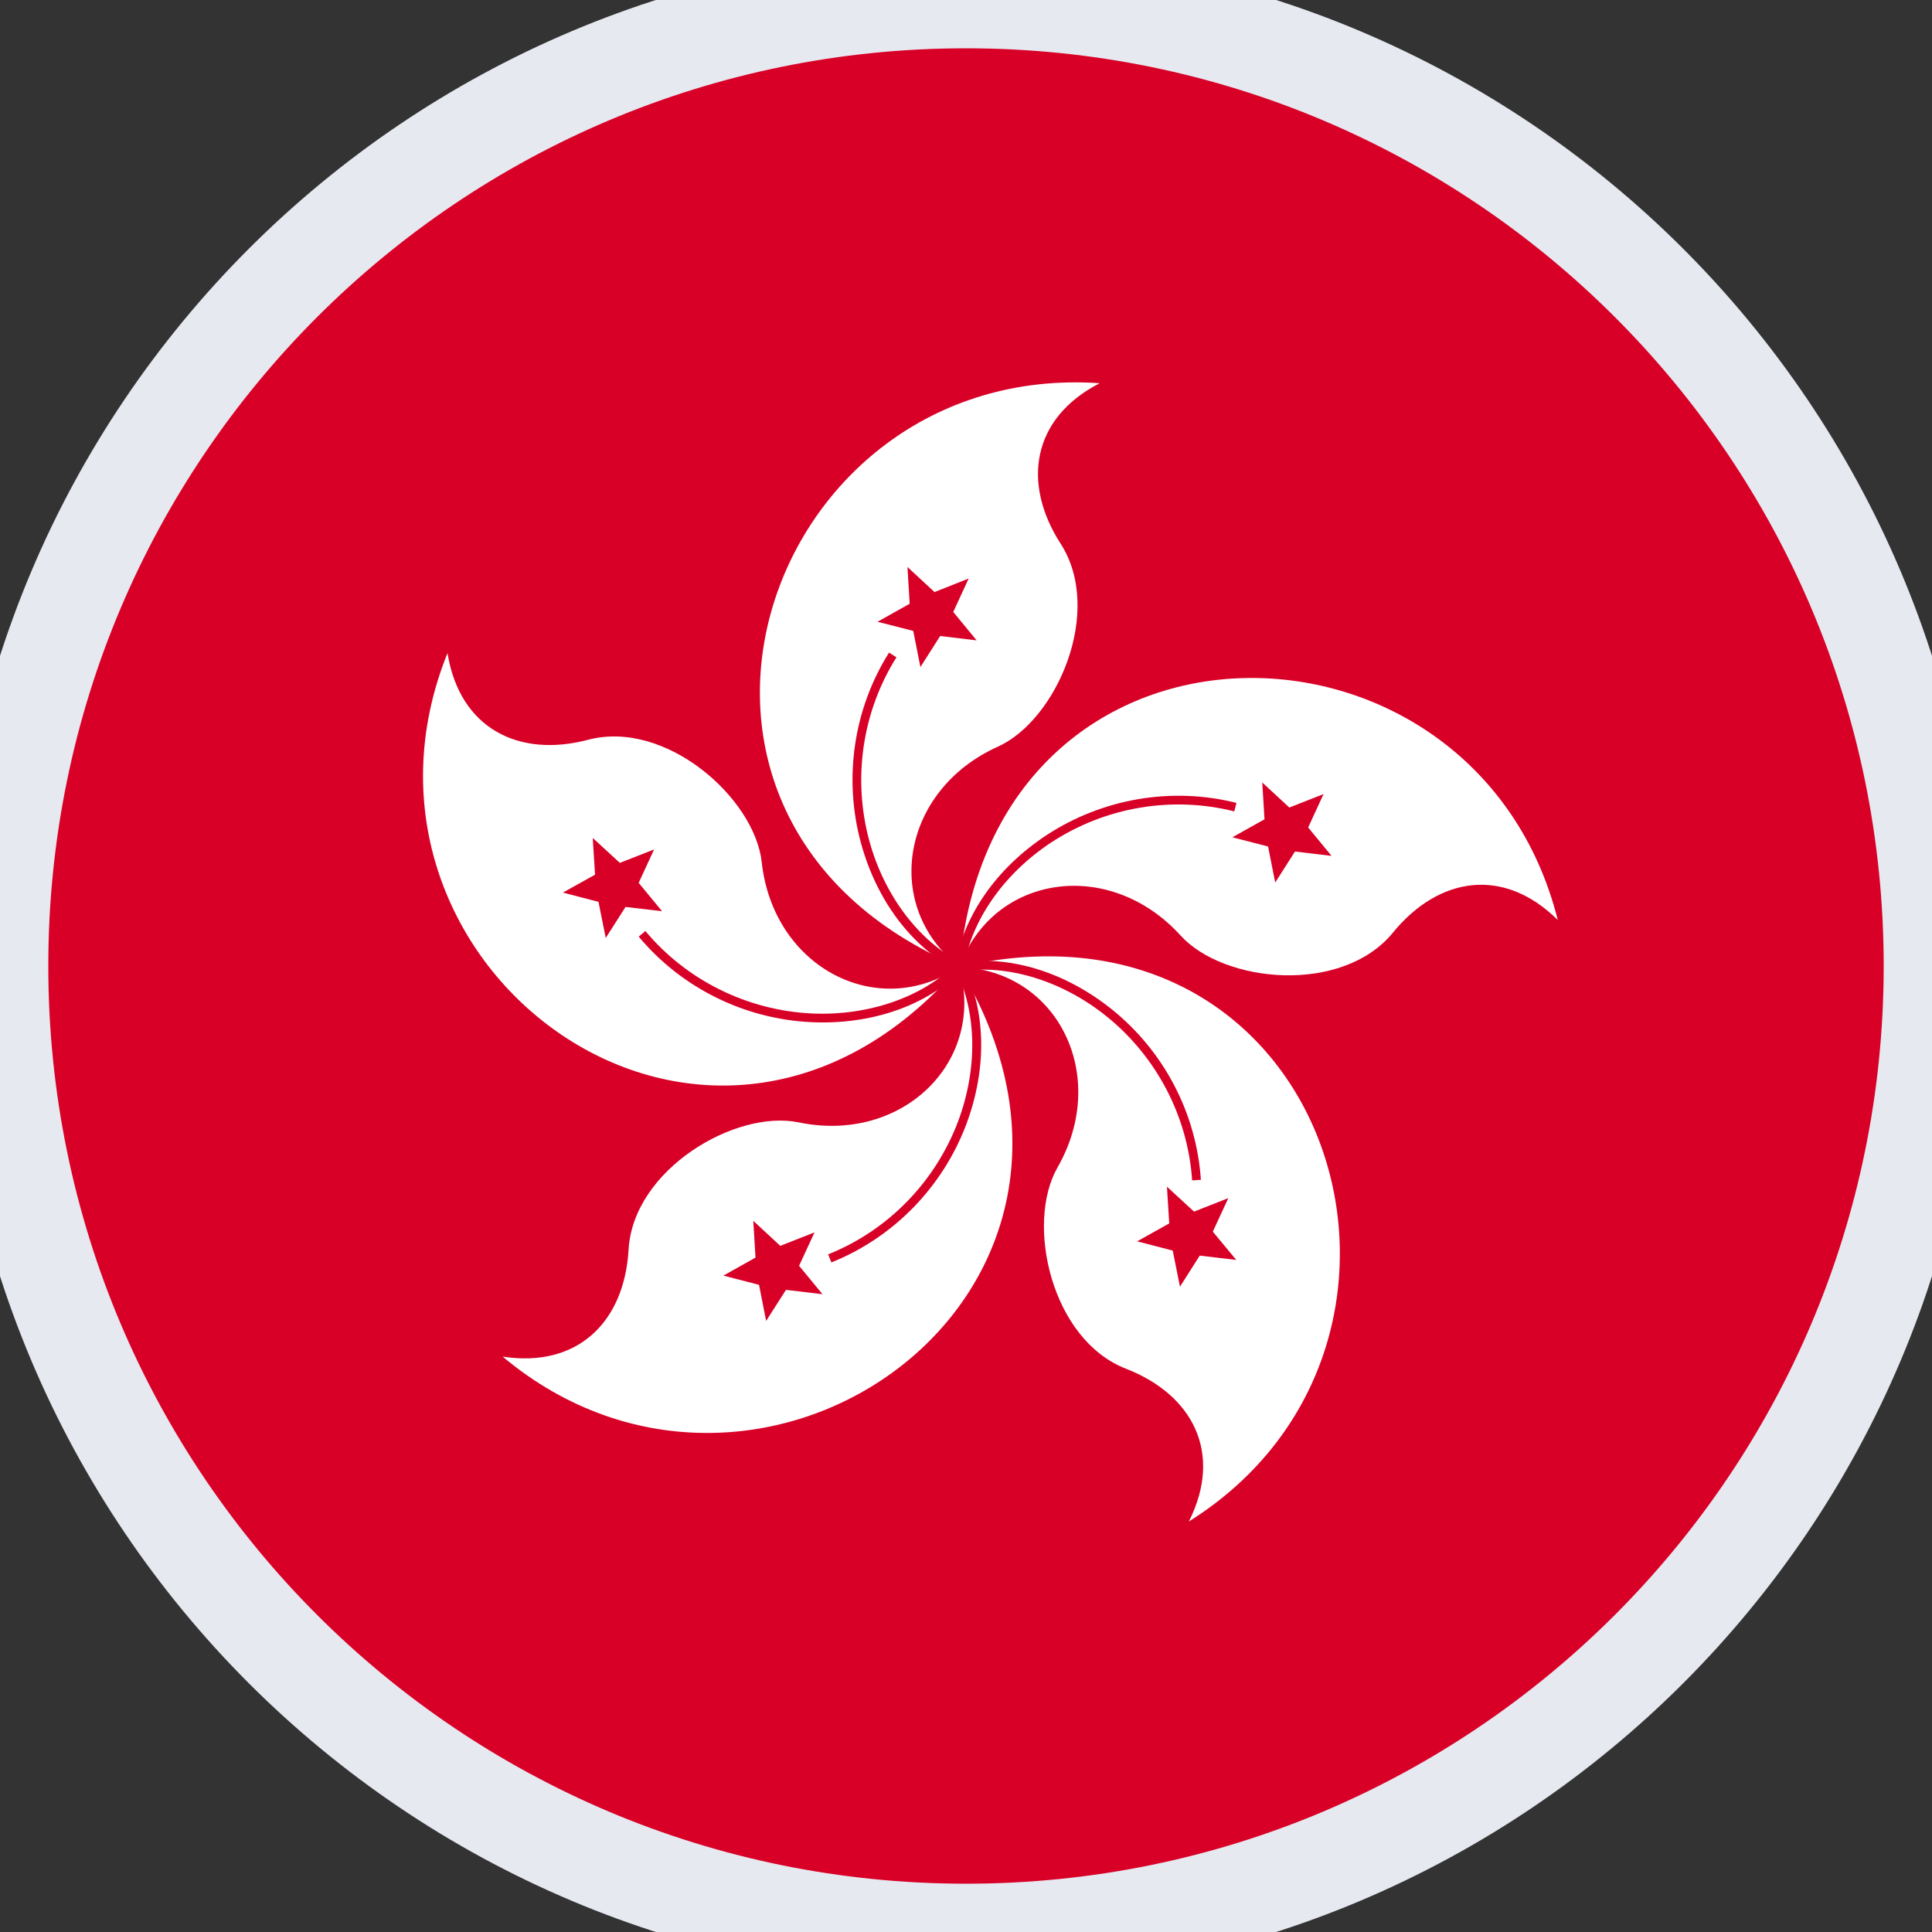
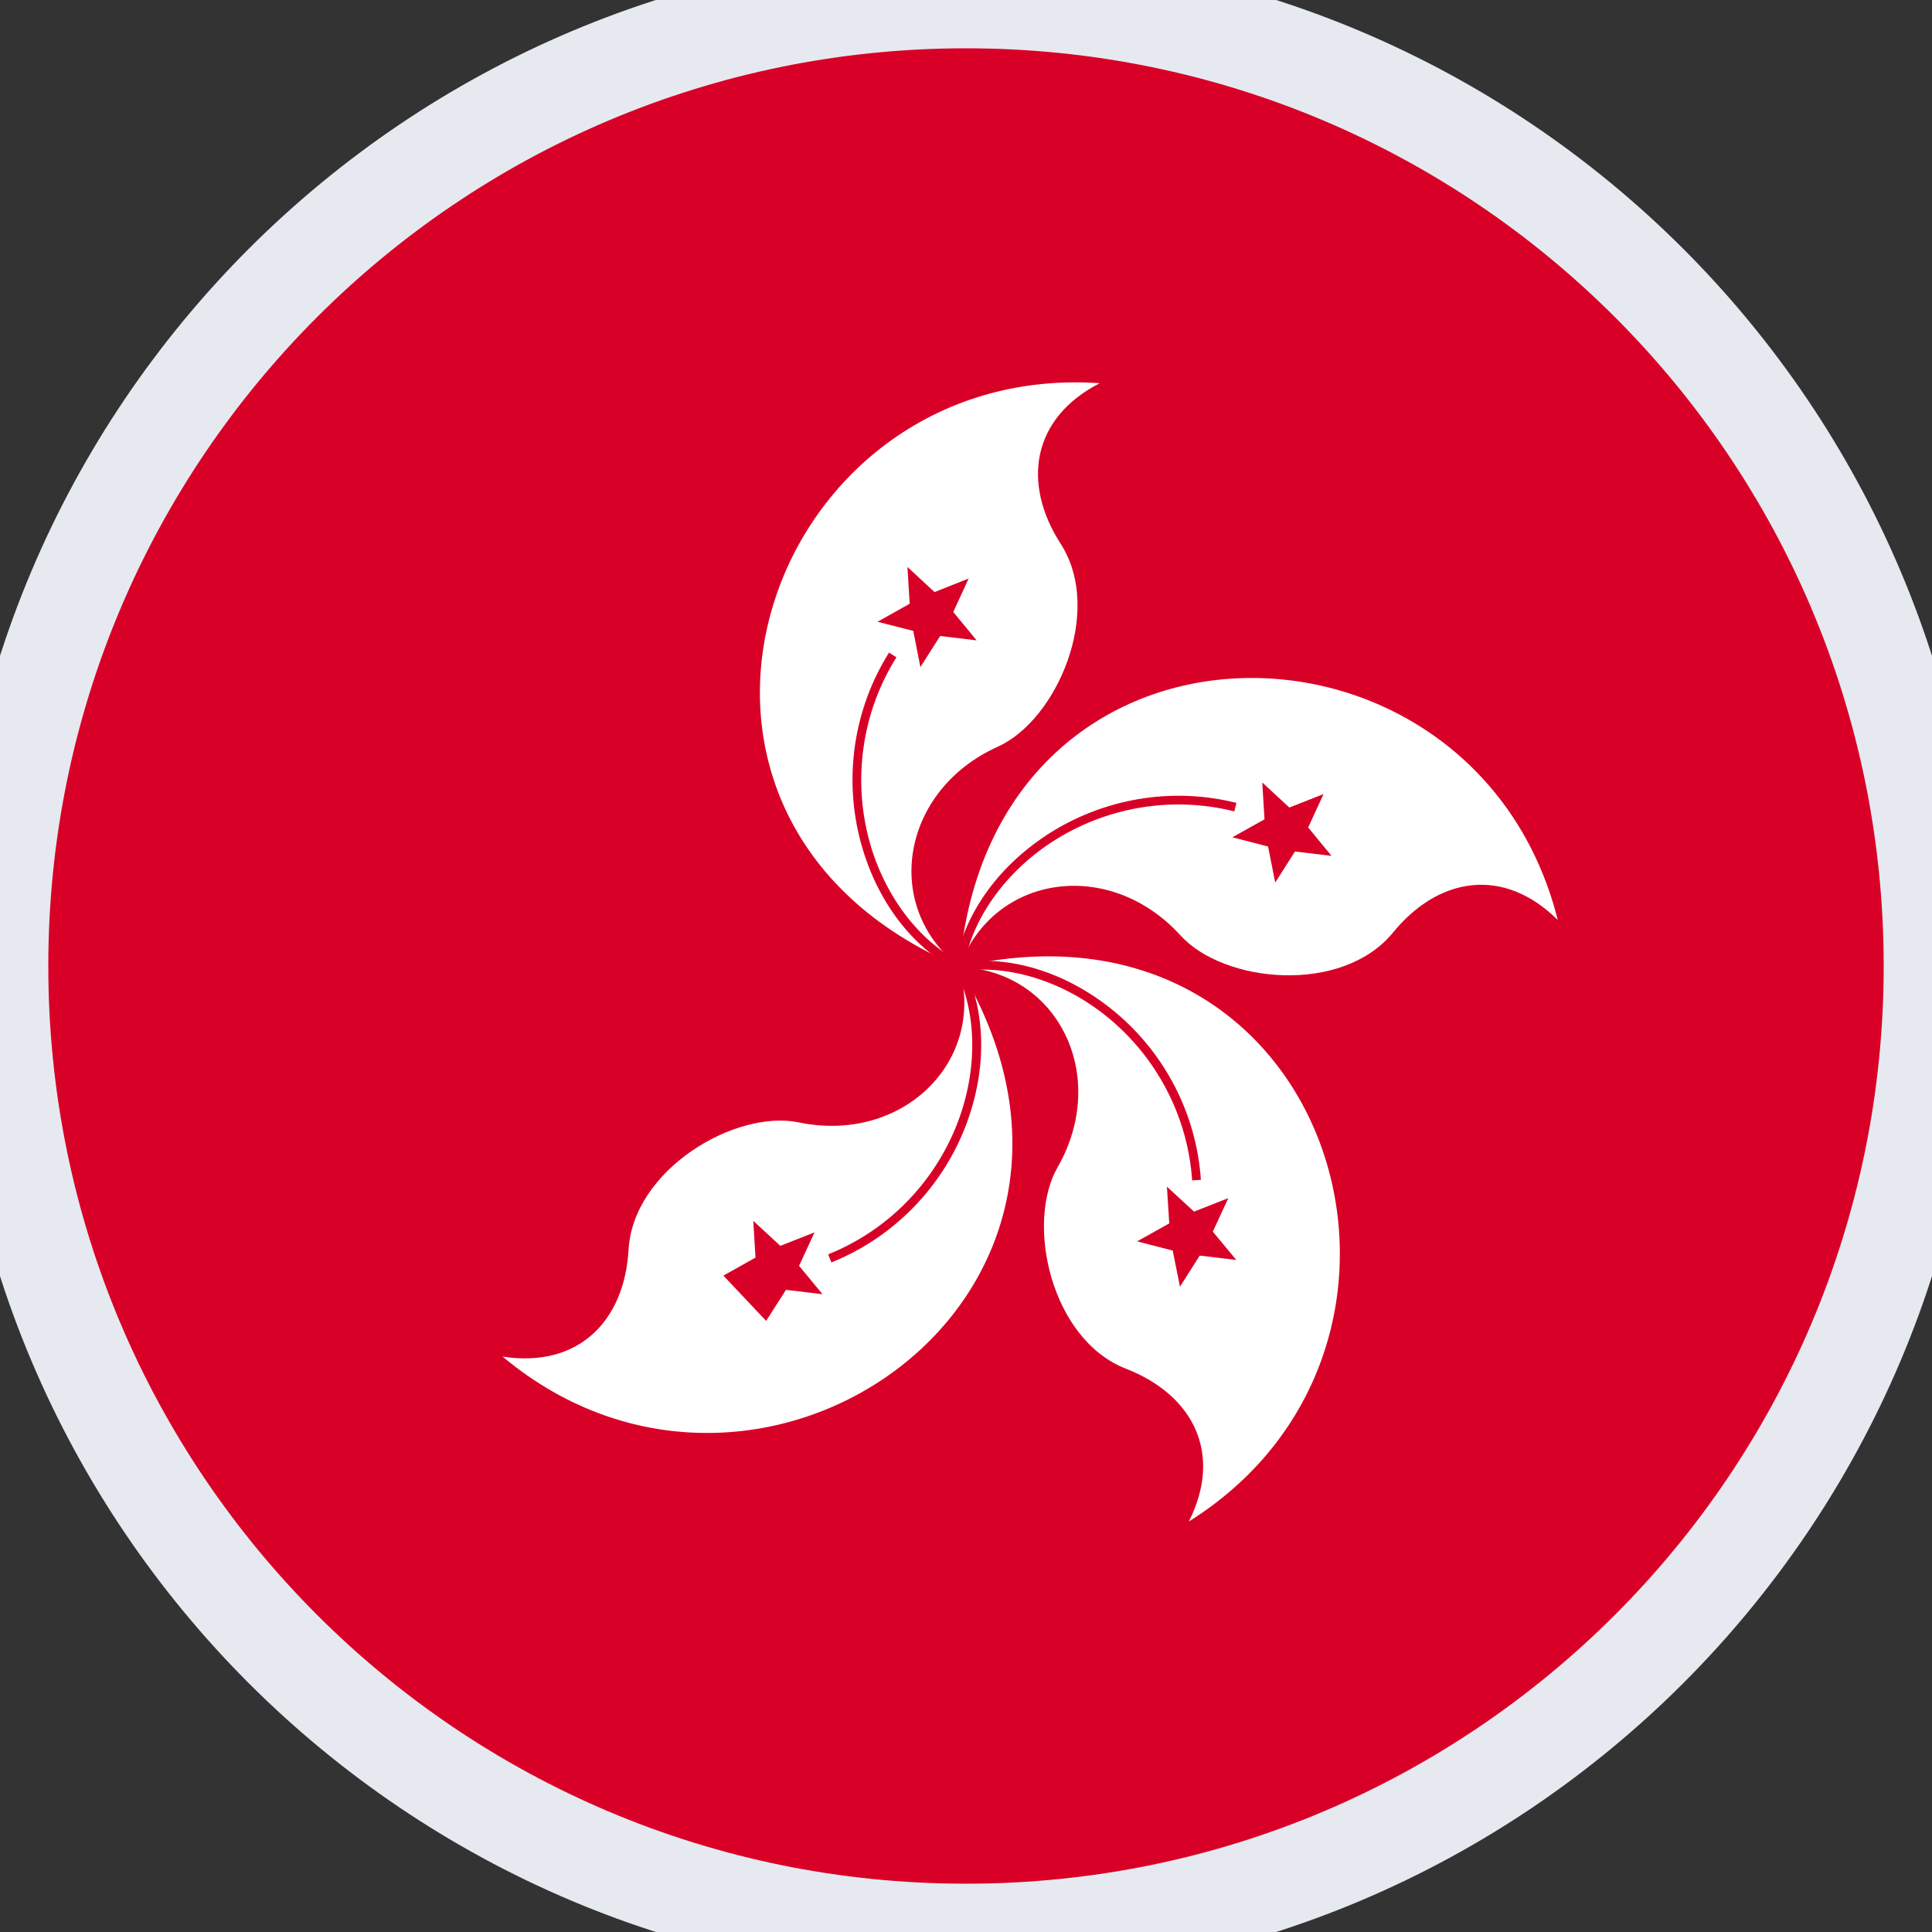
<svg xmlns="http://www.w3.org/2000/svg" width="40" height="40" viewBox="0 0 40 40" fill="none">
  <rect x="0" y="0" width="40" height="40" fill="#333333" stroke="none" />
  <path d="M20 40C31.046 40 40 31.046 40 20C40 8.954 31.046 0 20 0C8.954 0 0 8.954 0 20C0 31.046 8.954 40 20 40Z" fill="#D80027" />
  <path d="M19.858 20.013C12.579 16.938 15.807 7.458 22.768 7.934C21.36 8.657 21.155 10.009 21.96 11.258C22.86 12.658 21.876 14.912 20.659 15.459C18.657 16.361 18.258 18.762 19.858 20.013Z" fill="white" />
  <path d="M19.465 13.168L19.056 13.811L18.908 13.062L18.168 12.873L18.834 12.5L18.788 11.739L19.348 12.258L20.055 11.978L19.736 12.67L20.22 13.258L19.465 13.168Z" fill="#D80027" />
  <path d="M19.9 19.933C19.02 19.481 18.309 18.54 18 17.415C17.648 16.124 17.851 14.736 18.56 13.609L18.406 13.512C17.67 14.683 17.46 16.122 17.827 17.461C18.154 18.651 18.878 19.61 19.816 20.093L19.9 19.933Z" fill="#D80027" />
  <path d="M19.866 20.015C20.543 12.141 30.554 12.281 32.252 19.048C31.129 17.933 29.782 18.156 28.841 19.307C27.787 20.596 25.34 20.357 24.442 19.368C22.967 17.745 20.56 18.105 19.866 20.015Z" fill="white" />
  <path d="M26.254 17.526L25.515 17.335L26.18 16.963L26.134 16.201L26.694 16.719L27.403 16.44L27.084 17.132L27.568 17.72L26.811 17.63L26.402 18.272L26.254 17.526Z" fill="#D80027" />
  <path d="M19.954 20.028C20.111 19.051 20.788 18.084 21.763 17.443C22.882 16.709 24.264 16.473 25.555 16.799L25.599 16.623C24.259 16.286 22.825 16.531 21.664 17.293C20.633 17.972 19.944 18.959 19.777 19.999L19.954 20.028Z" fill="#D80027" />
  <path d="M19.866 20.021C27.562 18.231 30.523 27.797 24.613 31.502C25.327 30.089 24.698 28.877 23.312 28.338C21.76 27.734 21.232 25.332 21.893 24.174C22.984 22.27 21.897 20.093 19.866 20.021Z" fill="white" />
  <path d="M24.208 25.329L24.16 24.569L24.721 25.085L25.431 24.806L25.11 25.5L25.596 26.086L24.839 25.996L24.43 26.64L24.28 25.892L23.543 25.701L24.208 25.329Z" fill="#D80027" />
  <path d="M19.88 20.11C20.856 19.958 21.985 20.303 22.897 21.032C23.942 21.869 24.593 23.111 24.682 24.439L24.863 24.427C24.771 23.047 24.096 21.759 23.011 20.891C22.046 20.12 20.897 19.769 19.854 19.931L19.88 20.11Z" fill="#D80027" />
  <path d="M19.859 20.025C23.939 26.791 15.757 32.564 10.406 28.087C11.971 28.329 12.929 27.357 13.014 25.872C13.11 24.21 15.229 22.965 16.537 23.238C18.685 23.683 20.42 21.977 19.859 20.025Z" fill="white" />
-   <path d="M16.155 25.794L16.864 25.515L16.544 26.207L17.029 26.795L16.273 26.705L15.862 27.348L15.715 26.601L14.977 26.41L15.642 26.037L15.596 25.276L16.155 25.794Z" fill="#D80027" />
+   <path d="M16.155 25.794L16.864 25.515L16.544 26.207L17.029 26.795L16.273 26.705L15.862 27.348L14.977 26.41L15.642 26.037L15.596 25.276L16.155 25.794Z" fill="#D80027" />
  <path d="M19.779 20.066C20.226 20.949 20.246 22.127 19.835 23.22C19.363 24.471 18.383 25.476 17.146 25.97L17.213 26.137C18.497 25.622 19.513 24.582 20.004 23.283C20.439 22.127 20.416 20.925 19.941 19.984L19.779 20.066Z" fill="#D80027" />
-   <path d="M19.854 20.02C14.68 25.991 6.662 19.993 9.265 13.521C9.517 15.084 10.74 15.695 12.177 15.316C13.788 14.892 15.626 16.525 15.771 17.852C16.011 20.032 18.17 21.155 19.854 20.02Z" fill="white" />
-   <path d="M13.223 18.279L13.707 18.866L12.951 18.777L12.541 19.42L12.391 18.672L11.655 18.48L12.32 18.109L12.272 17.349L12.833 17.865L13.542 17.587L13.223 18.279Z" fill="#D80027" />
  <path d="M19.791 19.954C19.089 20.652 17.974 21.035 16.809 20.983C15.471 20.919 14.214 20.297 13.362 19.276L13.224 19.392C14.11 20.454 15.413 21.099 16.801 21.163C18.035 21.22 19.171 20.828 19.919 20.084L19.791 19.954Z" fill="#D80027" />
  <path d="M20 39C9.507 39 1 30.493 1 20H-1C-1 31.598 8.402 41 20 41V39ZM39 20C39 30.493 30.493 39 20 39V41C31.598 41 41 31.598 41 20H39ZM20 1C30.493 1 39 9.507 39 20H41C41 8.402 31.598 -1 20 -1V1ZM20 -1C8.402 -1 -1 8.402 -1 20H1C1 9.507 9.507 1 20 1V-1Z" fill="#E6E9F0" />
</svg>